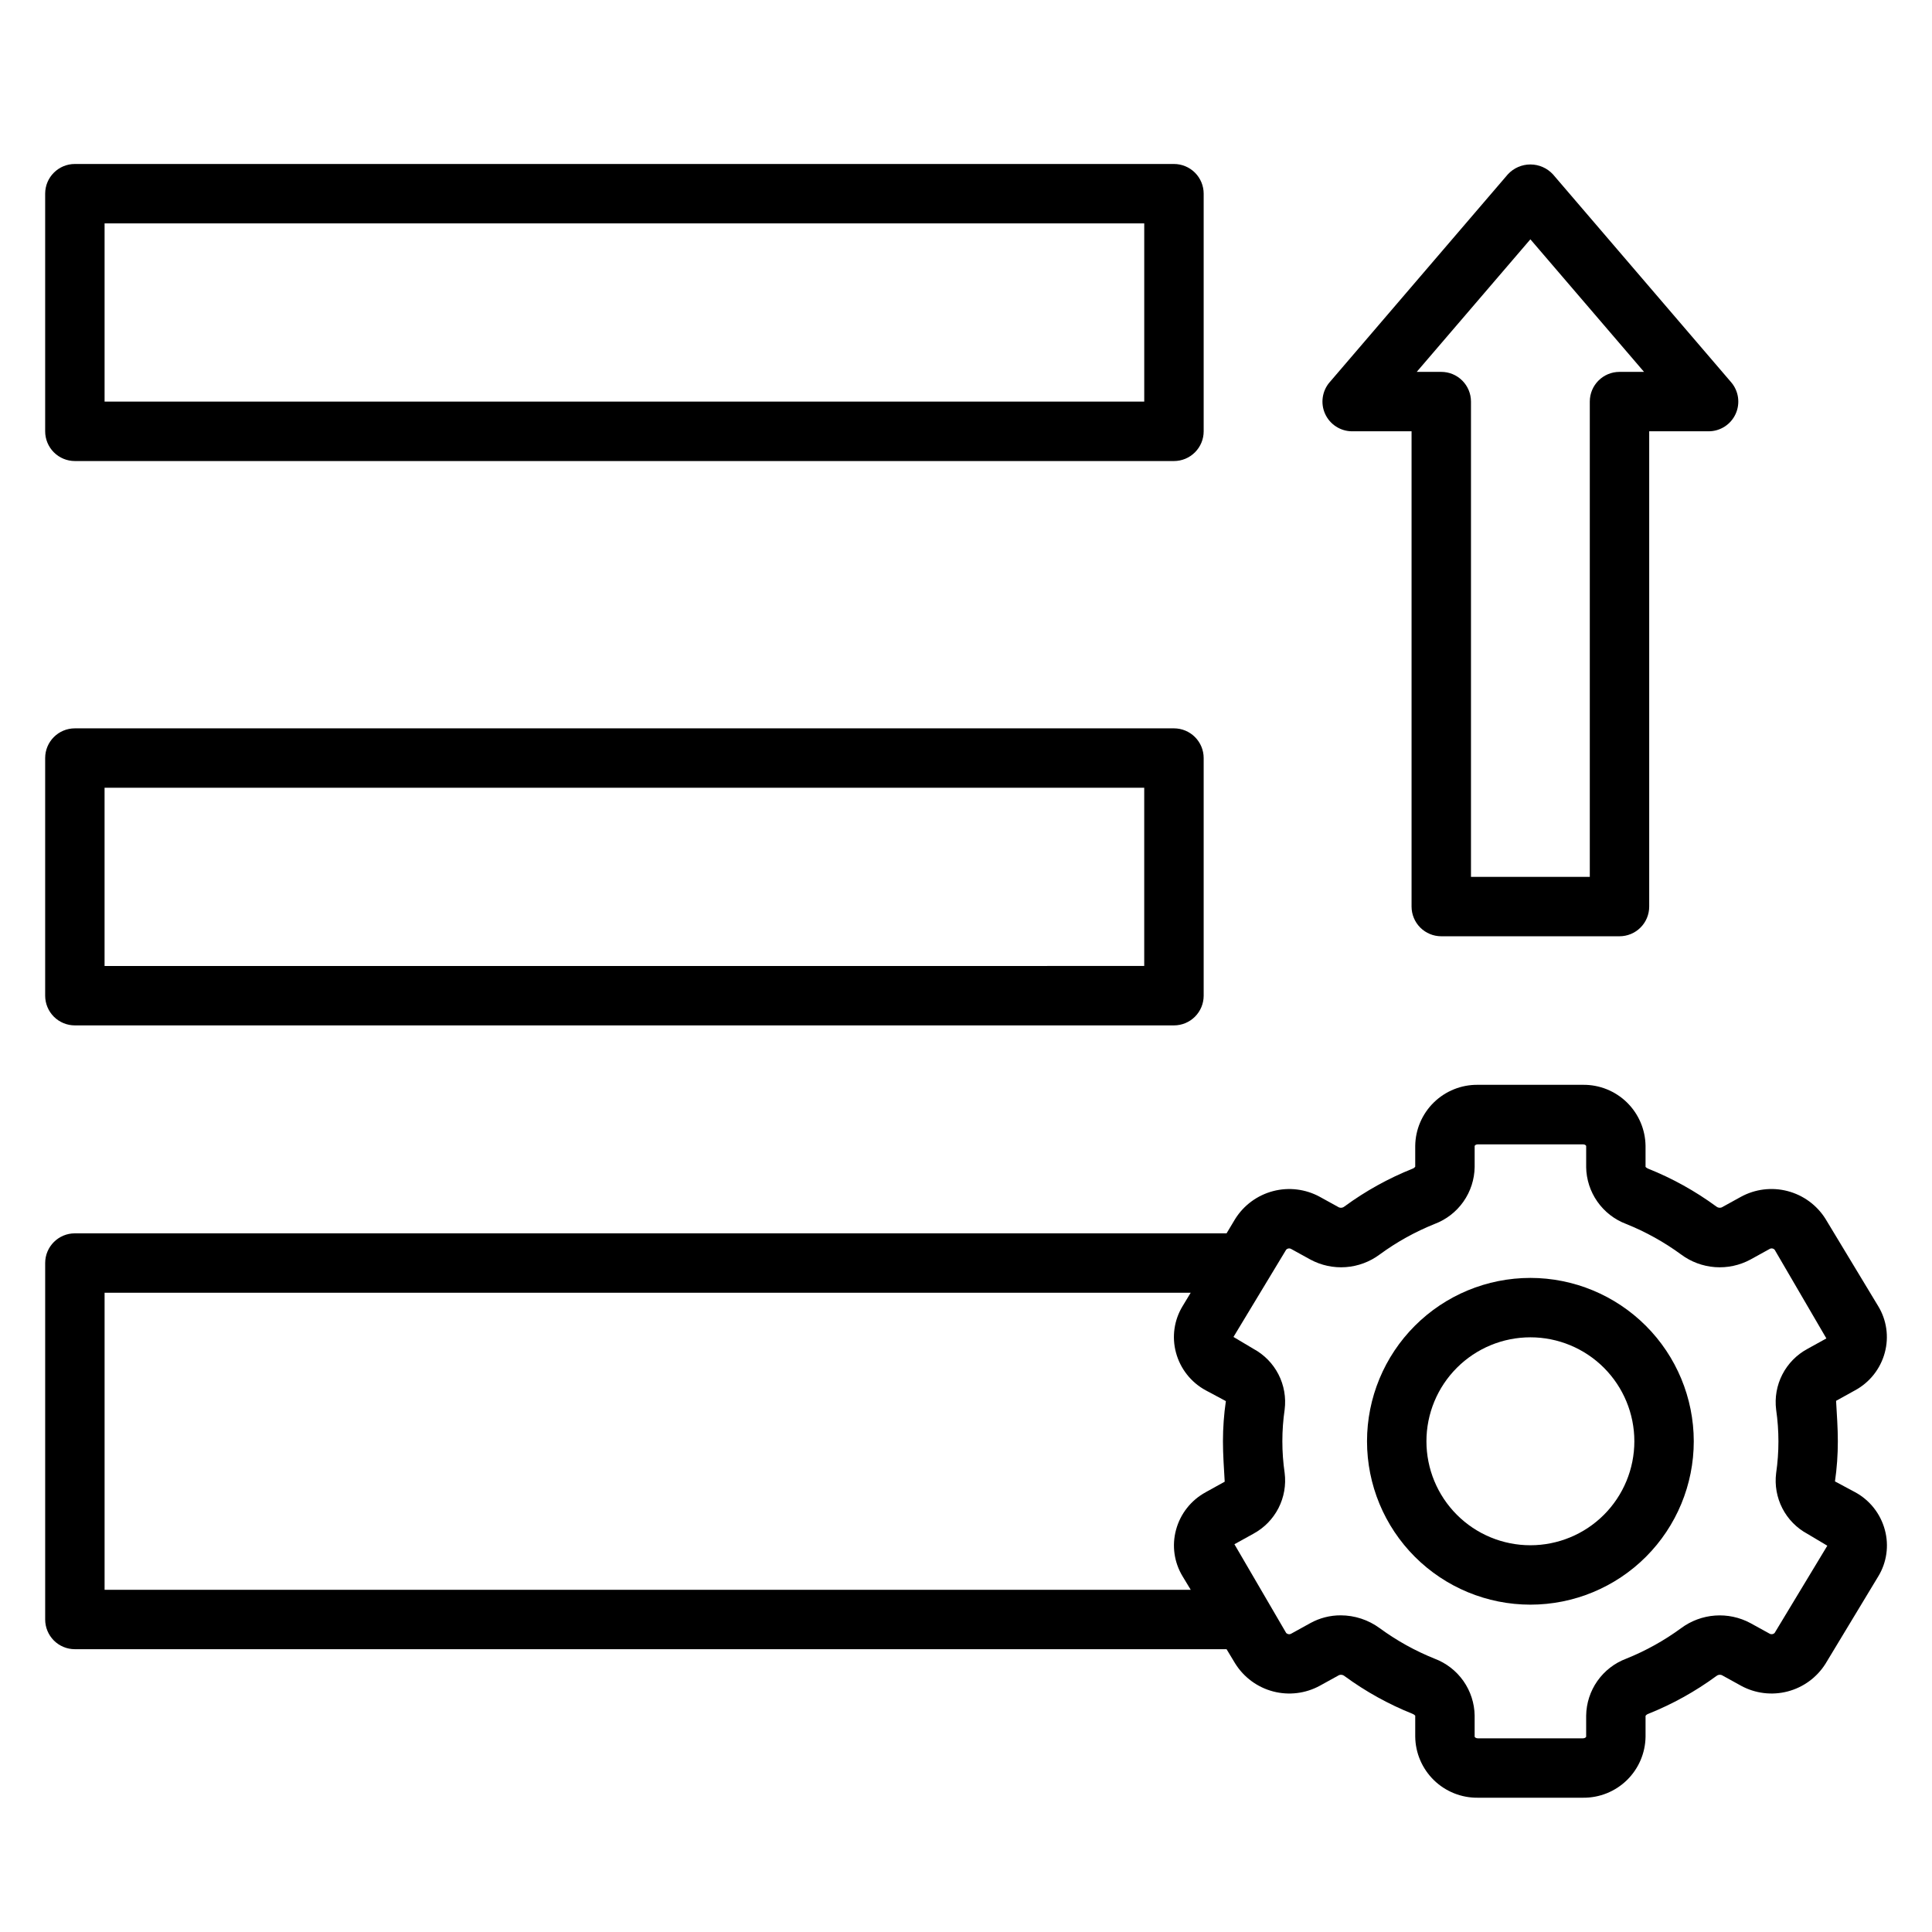
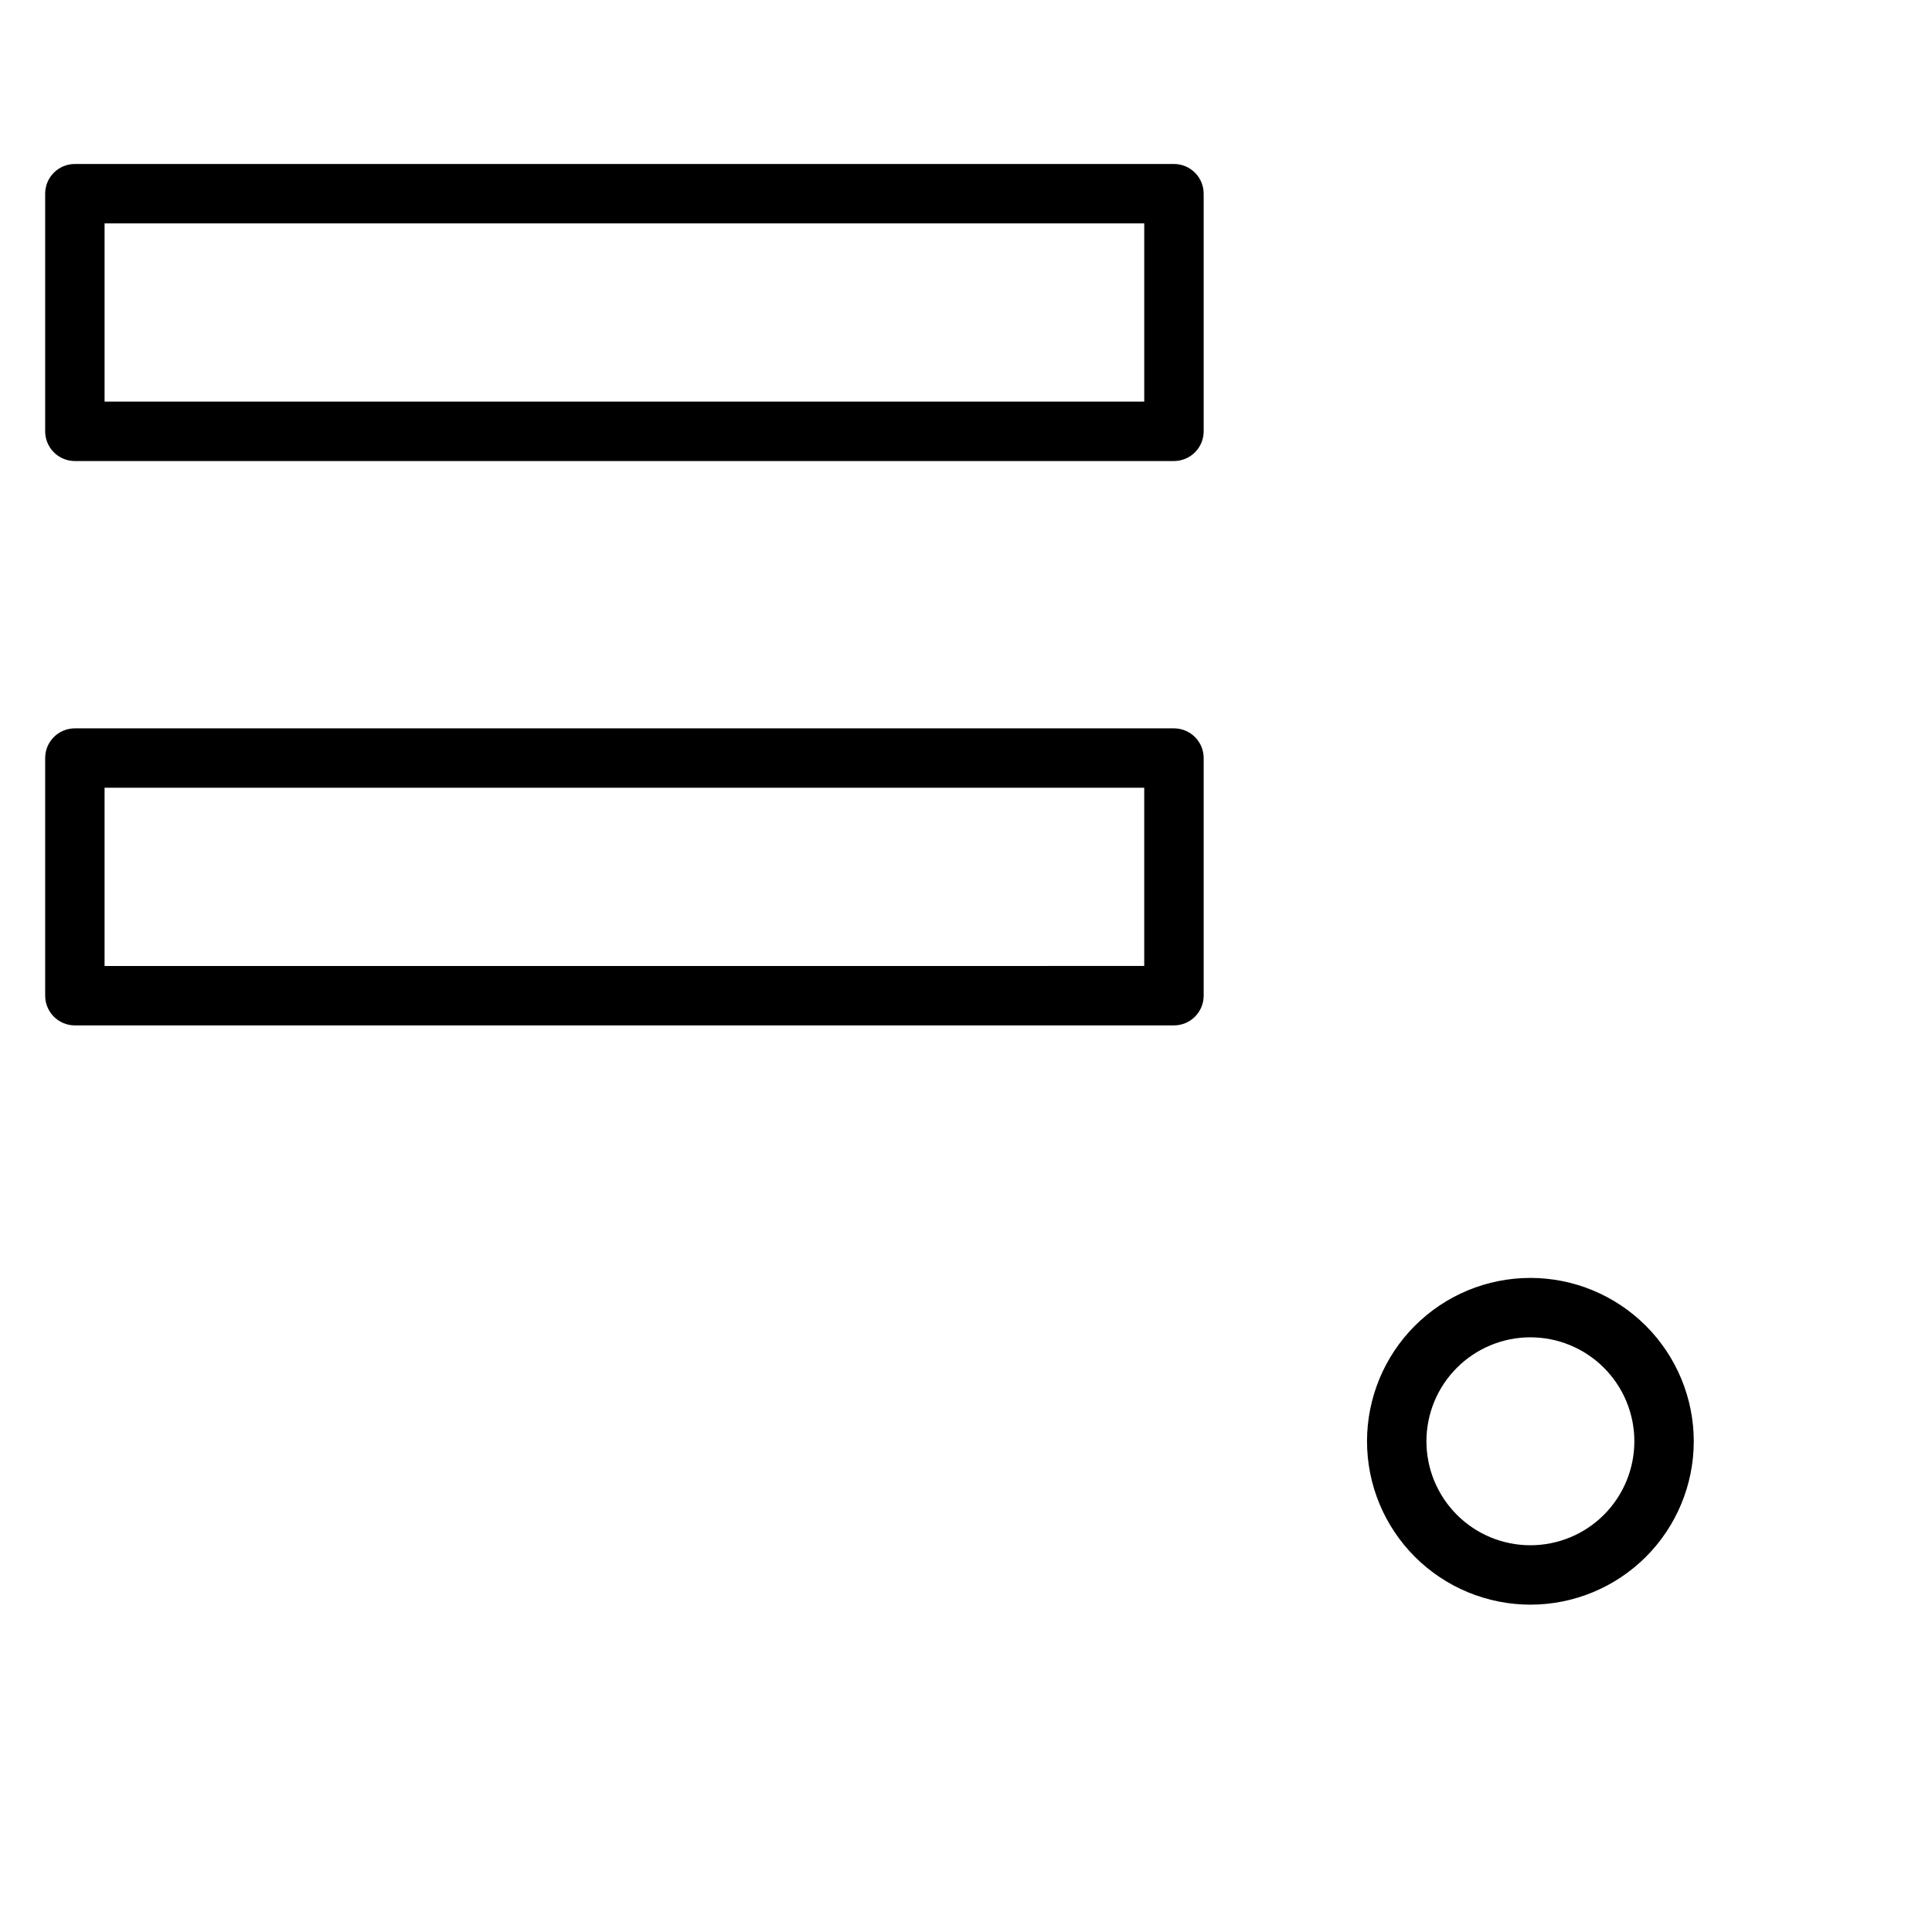
<svg xmlns="http://www.w3.org/2000/svg" fill="#000000" width="800px" height="800px" version="1.1" viewBox="144 144 512 512">
  <g>
-     <path d="m643.49 502.46c1.133-4.176 0.5-8.633-1.754-12.328l-13.949-23.098c-2.285-3.652-5.883-6.293-10.051-7.383-4.168-1.094-8.598-0.547-12.379 1.52l-5.094 2.809c-0.496 0.184-1.055 0.082-1.457-0.266-5.555-4.074-11.598-7.43-17.992-9.988-0.277-0.105-0.523-0.27-0.727-0.48v-5.574c-0.055-4.344-1.832-8.484-4.938-11.52-3.106-3.035-7.289-4.711-11.633-4.664h-27.898c-4.34-0.047-8.523 1.629-11.633 4.664-3.106 3.035-4.883 7.176-4.938 11.52v5.512c-0.18 0.254-0.441 0.445-0.738 0.543-6.394 2.559-12.441 5.914-17.996 9.988-0.398 0.352-0.961 0.457-1.457 0.266l-5.094-2.809c-3.781-2.062-8.207-2.606-12.375-1.516s-7.766 3.731-10.051 7.379l-2.285 3.812h-305.21c-4.348 0-7.871 3.523-7.871 7.871v94.465c0 2.086 0.832 4.09 2.305 5.566 1.477 1.477 3.481 2.305 5.566 2.305h305.21l2.297 3.809h0.004c2.285 3.652 5.879 6.297 10.047 7.387 4.172 1.09 8.598 0.547 12.379-1.52l5.094-2.809v-0.004c0.5-0.18 1.055-0.078 1.457 0.27 5.555 4.074 11.602 7.43 17.996 9.988 0.273 0.105 0.52 0.27 0.723 0.48v5.574c0.055 4.344 1.832 8.484 4.938 11.52 3.109 3.035 7.293 4.711 11.633 4.664h27.898c4.344 0.047 8.527-1.629 11.633-4.664 3.106-3.035 4.883-7.176 4.938-11.52v-5.512c0.184-0.254 0.441-0.445 0.742-0.543 6.394-2.559 12.438-5.914 17.992-9.988 0.402-0.352 0.961-0.453 1.457-0.27l5.094 2.809v0.004c3.781 2.066 8.211 2.609 12.379 1.52s7.766-3.731 10.051-7.387l13.949-23.098v0.004c2.254-3.695 2.887-8.152 1.754-12.328-1.141-4.269-3.988-7.883-7.871-9.988l-5.344-2.859h-0.004c0.508-3.523 0.762-7.082 0.758-10.645 0-3.535-0.262-7.086-0.465-10.715l5.031-2.785c3.887-2.106 6.734-5.719 7.879-9.988zm-174.93 34.203-5.031 2.785 0.004 0.004c-3.887 2.106-6.734 5.719-7.875 9.988-1.133 4.176-0.496 8.633 1.758 12.328l2.141 3.543h-287.84v-78.723h287.83l-2.141 3.543c-2.254 3.695-2.891 8.152-1.758 12.328 1.145 4.269 3.988 7.879 7.875 9.988l5.344 2.859c-0.512 3.523-0.77 7.082-0.773 10.641 0 3.535 0.262 7.086 0.465 10.715zm145.75 40.062c-0.336 0.379-0.895 0.469-1.336 0.219l-5.102-2.809c-2.871-1.543-6.125-2.234-9.375-1.996s-6.367 1.398-8.984 3.34c-4.492 3.293-9.379 6.008-14.547 8.086-3.082 1.156-5.742 3.215-7.637 5.906s-2.934 5.894-2.981 9.184v5.574c0 0.109-0.285 0.441-0.828 0.441h-27.898c-0.543 0-0.828-0.332-0.828-0.441v-5.574h0.004c-0.051-3.289-1.09-6.488-2.981-9.18-1.895-2.691-4.555-4.75-7.633-5.91-5.172-2.078-10.059-4.793-14.555-8.086-2.996-2.203-6.617-3.391-10.336-3.398-2.809-0.008-5.57 0.699-8.031 2.055l-5.086 2.809c-0.441 0.254-1.004 0.16-1.344-0.219l-13.699-23.488 5.039-2.785v-0.004c2.844-1.535 5.156-3.898 6.633-6.773 1.477-2.875 2.047-6.129 1.641-9.332-0.809-5.57-0.809-11.223 0-16.793 0.406-3.203-0.164-6.457-1.641-9.332-1.477-2.871-3.789-5.231-6.633-6.766l-5.289-3.148 13.949-23.098c0.336-0.379 0.895-0.473 1.336-0.219l5.102 2.809c2.871 1.547 6.125 2.242 9.375 2.004 3.254-0.238 6.371-1.398 8.984-3.348 4.492-3.293 9.379-6.008 14.547-8.086 3.082-1.156 5.742-3.215 7.637-5.906 1.895-2.691 2.934-5.894 2.984-9.184v-5.574c0-0.109 0.285-0.441 0.828-0.441h27.898c0.543 0 0.828 0.332 0.828 0.441v5.574h-0.004c0.047 3.289 1.086 6.488 2.981 9.18 1.891 2.691 4.551 4.75 7.629 5.91 5.172 2.078 10.062 4.793 14.555 8.086 2.617 1.949 5.734 3.109 8.988 3.348s6.508-0.457 9.379-2.004l5.086-2.809c0.445-0.258 1.008-0.164 1.344 0.219l13.699 23.488-5.039 2.785v0.004c-2.844 1.535-5.156 3.898-6.633 6.773-1.477 2.871-2.047 6.129-1.641 9.332 0.809 5.57 0.809 11.223 0 16.793-0.406 3.203 0.168 6.457 1.645 9.332 1.477 2.871 3.785 5.231 6.629 6.766l5.289 3.148z" />
    <path d="m549.57 482.66c-11.48 0-22.496 4.559-30.613 12.68-8.121 8.121-12.684 19.133-12.684 30.613 0 11.484 4.562 22.496 12.684 30.617 8.117 8.117 19.133 12.68 30.613 12.68 11.484 0 22.496-4.562 30.617-12.68 8.117-8.121 12.68-19.133 12.68-30.617-0.012-11.477-4.578-22.484-12.695-30.598-8.117-8.117-19.121-12.684-30.602-12.695zm0 70.848c-7.309 0-14.316-2.902-19.48-8.07-5.168-5.168-8.07-12.176-8.07-19.484 0-7.305 2.902-14.312 8.07-19.48 5.164-5.168 12.172-8.07 19.48-8.07s14.316 2.902 19.484 8.07c5.164 5.168 8.066 12.176 8.066 19.48 0 7.309-2.902 14.316-8.066 19.484-5.168 5.168-12.176 8.07-19.484 8.07z" />
    <path d="m163.84 266.18h291.27c2.09 0 4.09-0.832 5.566-2.309 1.477-1.477 2.309-3.477 2.309-5.566v-62.977c0-2.086-0.832-4.09-2.309-5.566-1.477-1.473-3.477-2.305-5.566-2.305h-291.27c-4.348 0-7.871 3.523-7.871 7.871v62.977c0 2.09 0.832 4.09 2.305 5.566 1.477 1.477 3.481 2.309 5.566 2.309zm7.875-62.977h275.52v47.23h-275.52z" />
    <path d="m163.84 415.74h291.27c2.09 0 4.09-0.828 5.566-2.305 1.477-1.477 2.309-3.481 2.309-5.566v-62.977c0-2.09-0.832-4.09-2.309-5.566-1.477-1.477-3.477-2.305-5.566-2.305h-291.27c-4.348 0-7.871 3.523-7.871 7.871v62.977c0 2.086 0.832 4.09 2.305 5.566 1.477 1.477 3.481 2.305 5.566 2.305zm7.871-62.977h275.52v47.23l-275.52 0.004z" />
-     <path d="m525.95 392.12h47.234c2.086 0 4.09-0.828 5.566-2.305 1.477-1.477 2.305-3.477 2.305-5.566v-125.95h15.746c3.074 0 5.867-1.789 7.148-4.582 1.285-2.793 0.828-6.078-1.176-8.414l-47.23-55.105v0.004c-1.539-1.668-3.707-2.617-5.977-2.617-2.269 0-4.434 0.949-5.973 2.617l-47.23 55.105-0.004-0.004c-2 2.336-2.461 5.621-1.176 8.414s4.078 4.582 7.152 4.582h15.742v125.95c0 2.09 0.832 4.09 2.305 5.566 1.477 1.477 3.481 2.305 5.566 2.305zm23.617-184.7 30.117 35.133h-6.5c-4.348 0-7.871 3.523-7.871 7.871v125.95h-31.488v-125.95c0-2.086-0.832-4.09-2.309-5.566-1.477-1.477-3.477-2.305-5.566-2.305h-6.504z" />
  </g>
</svg>